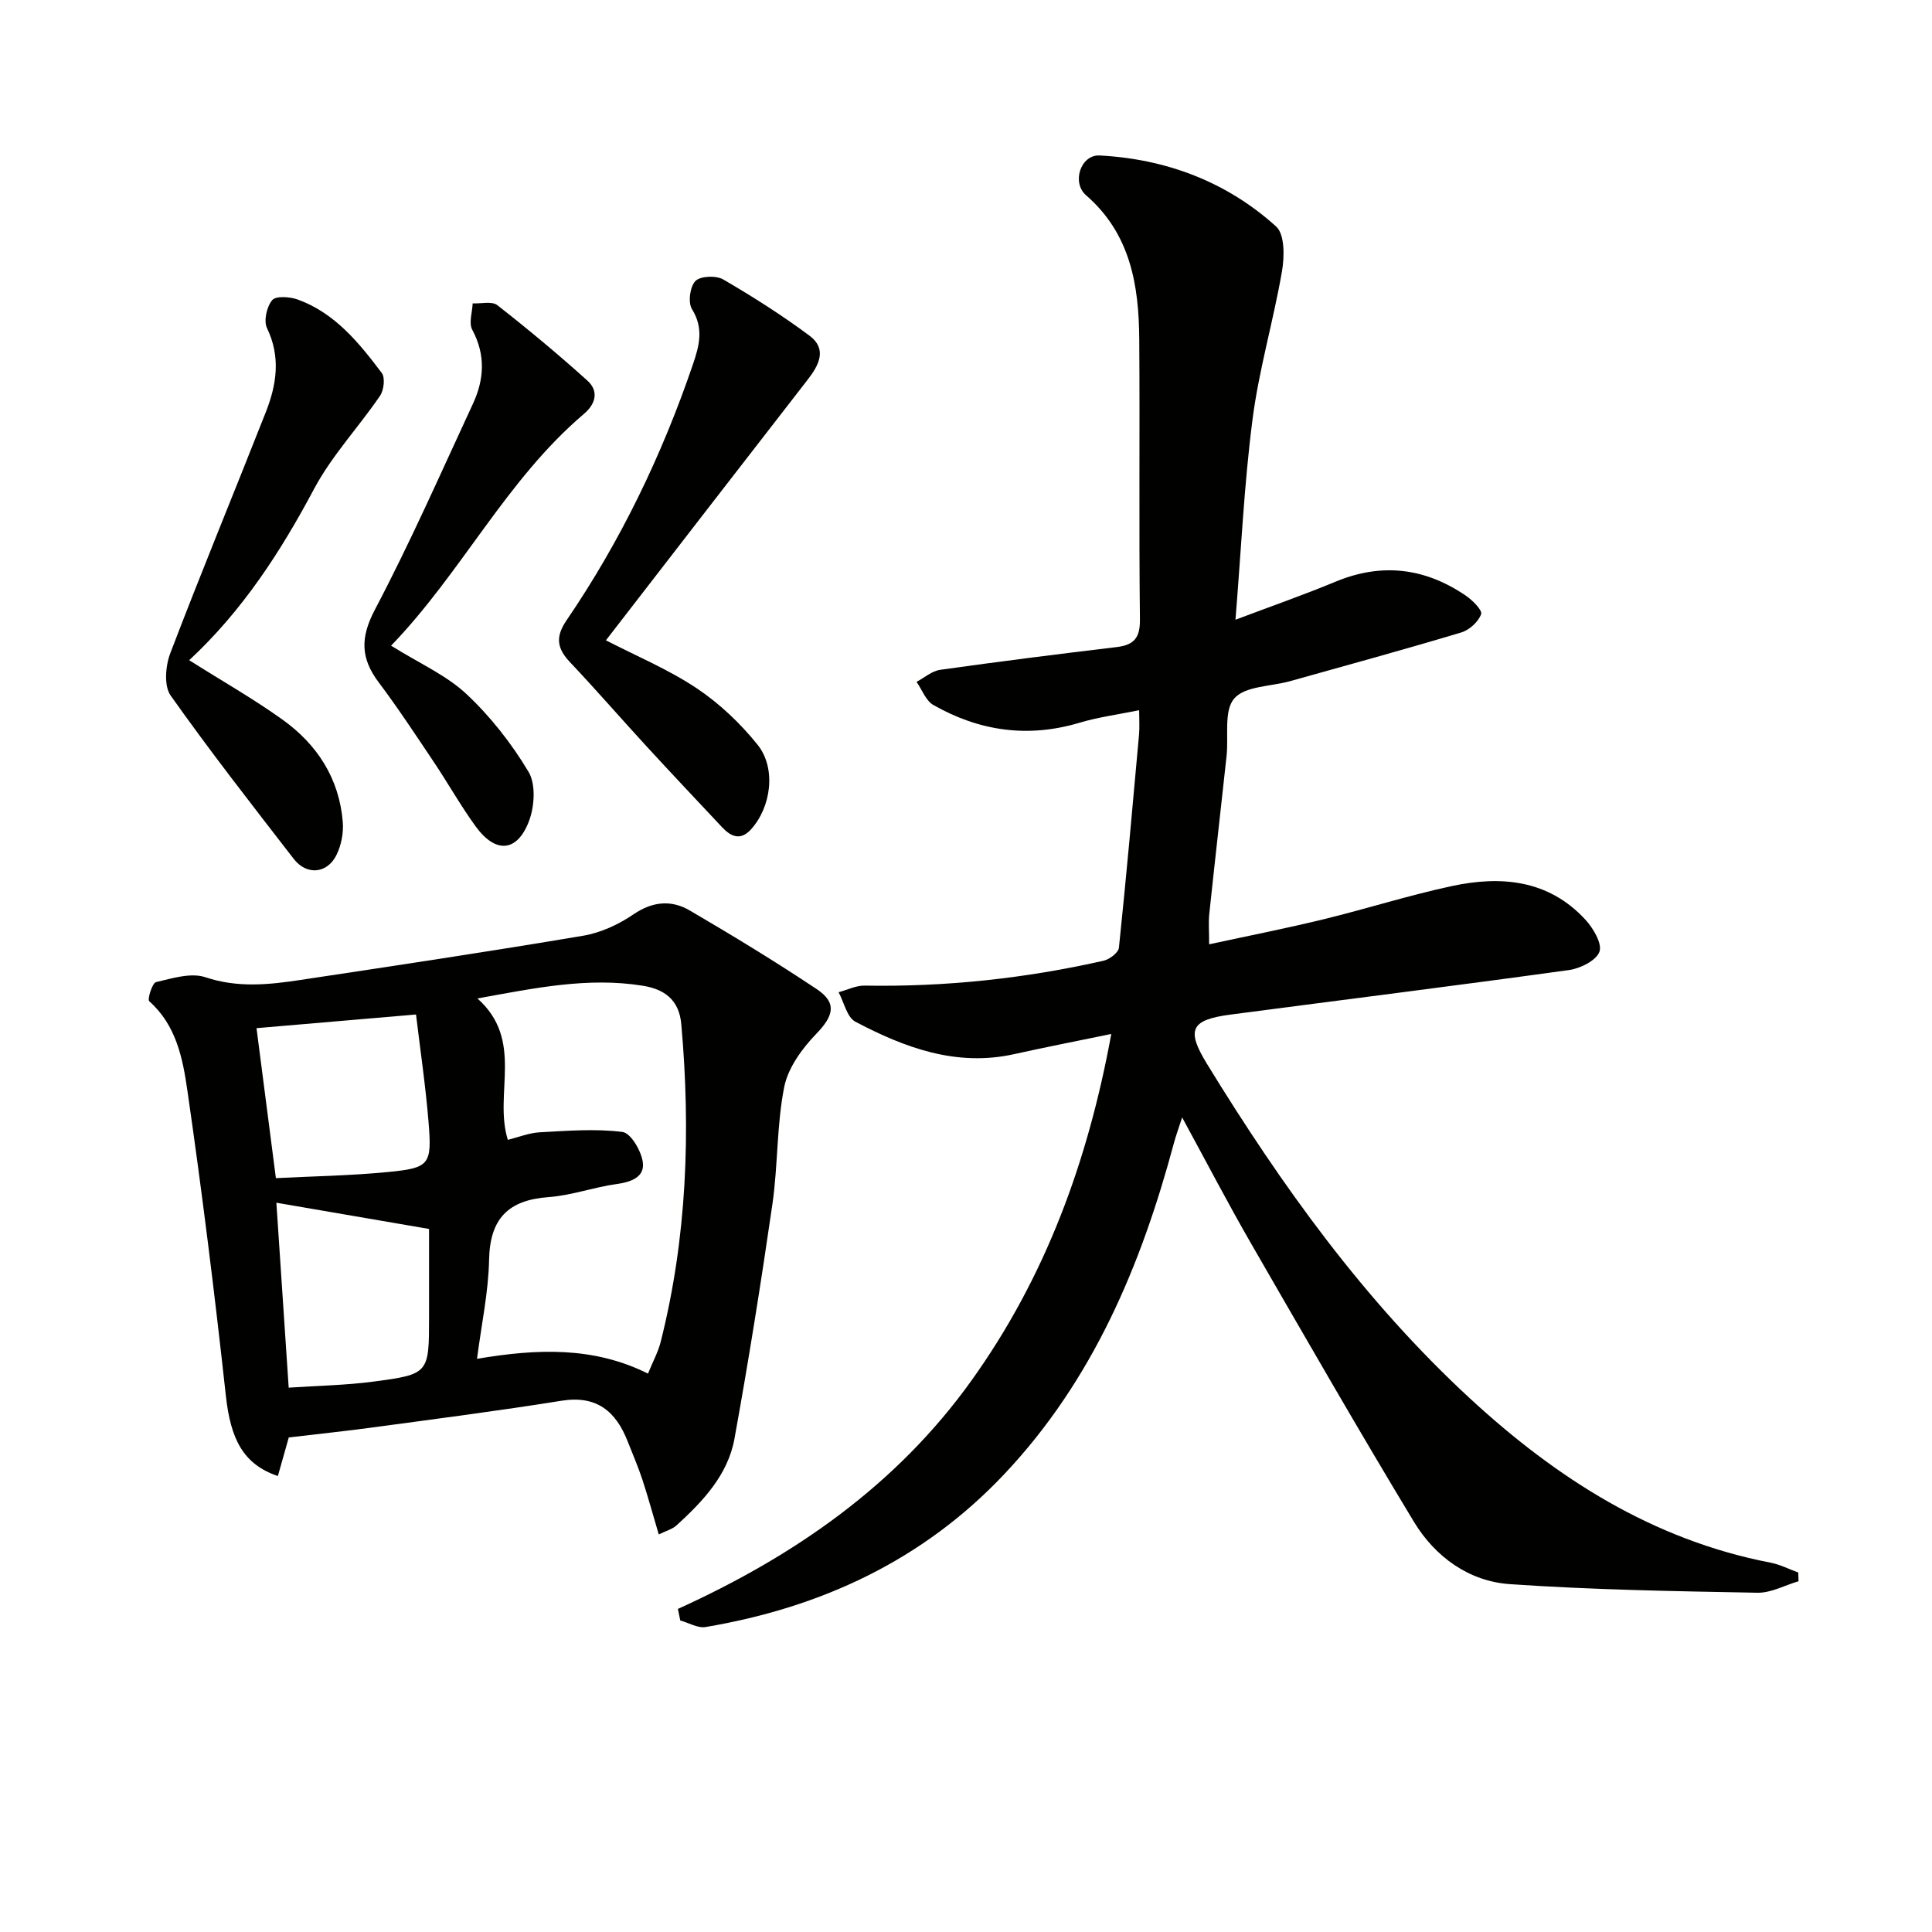
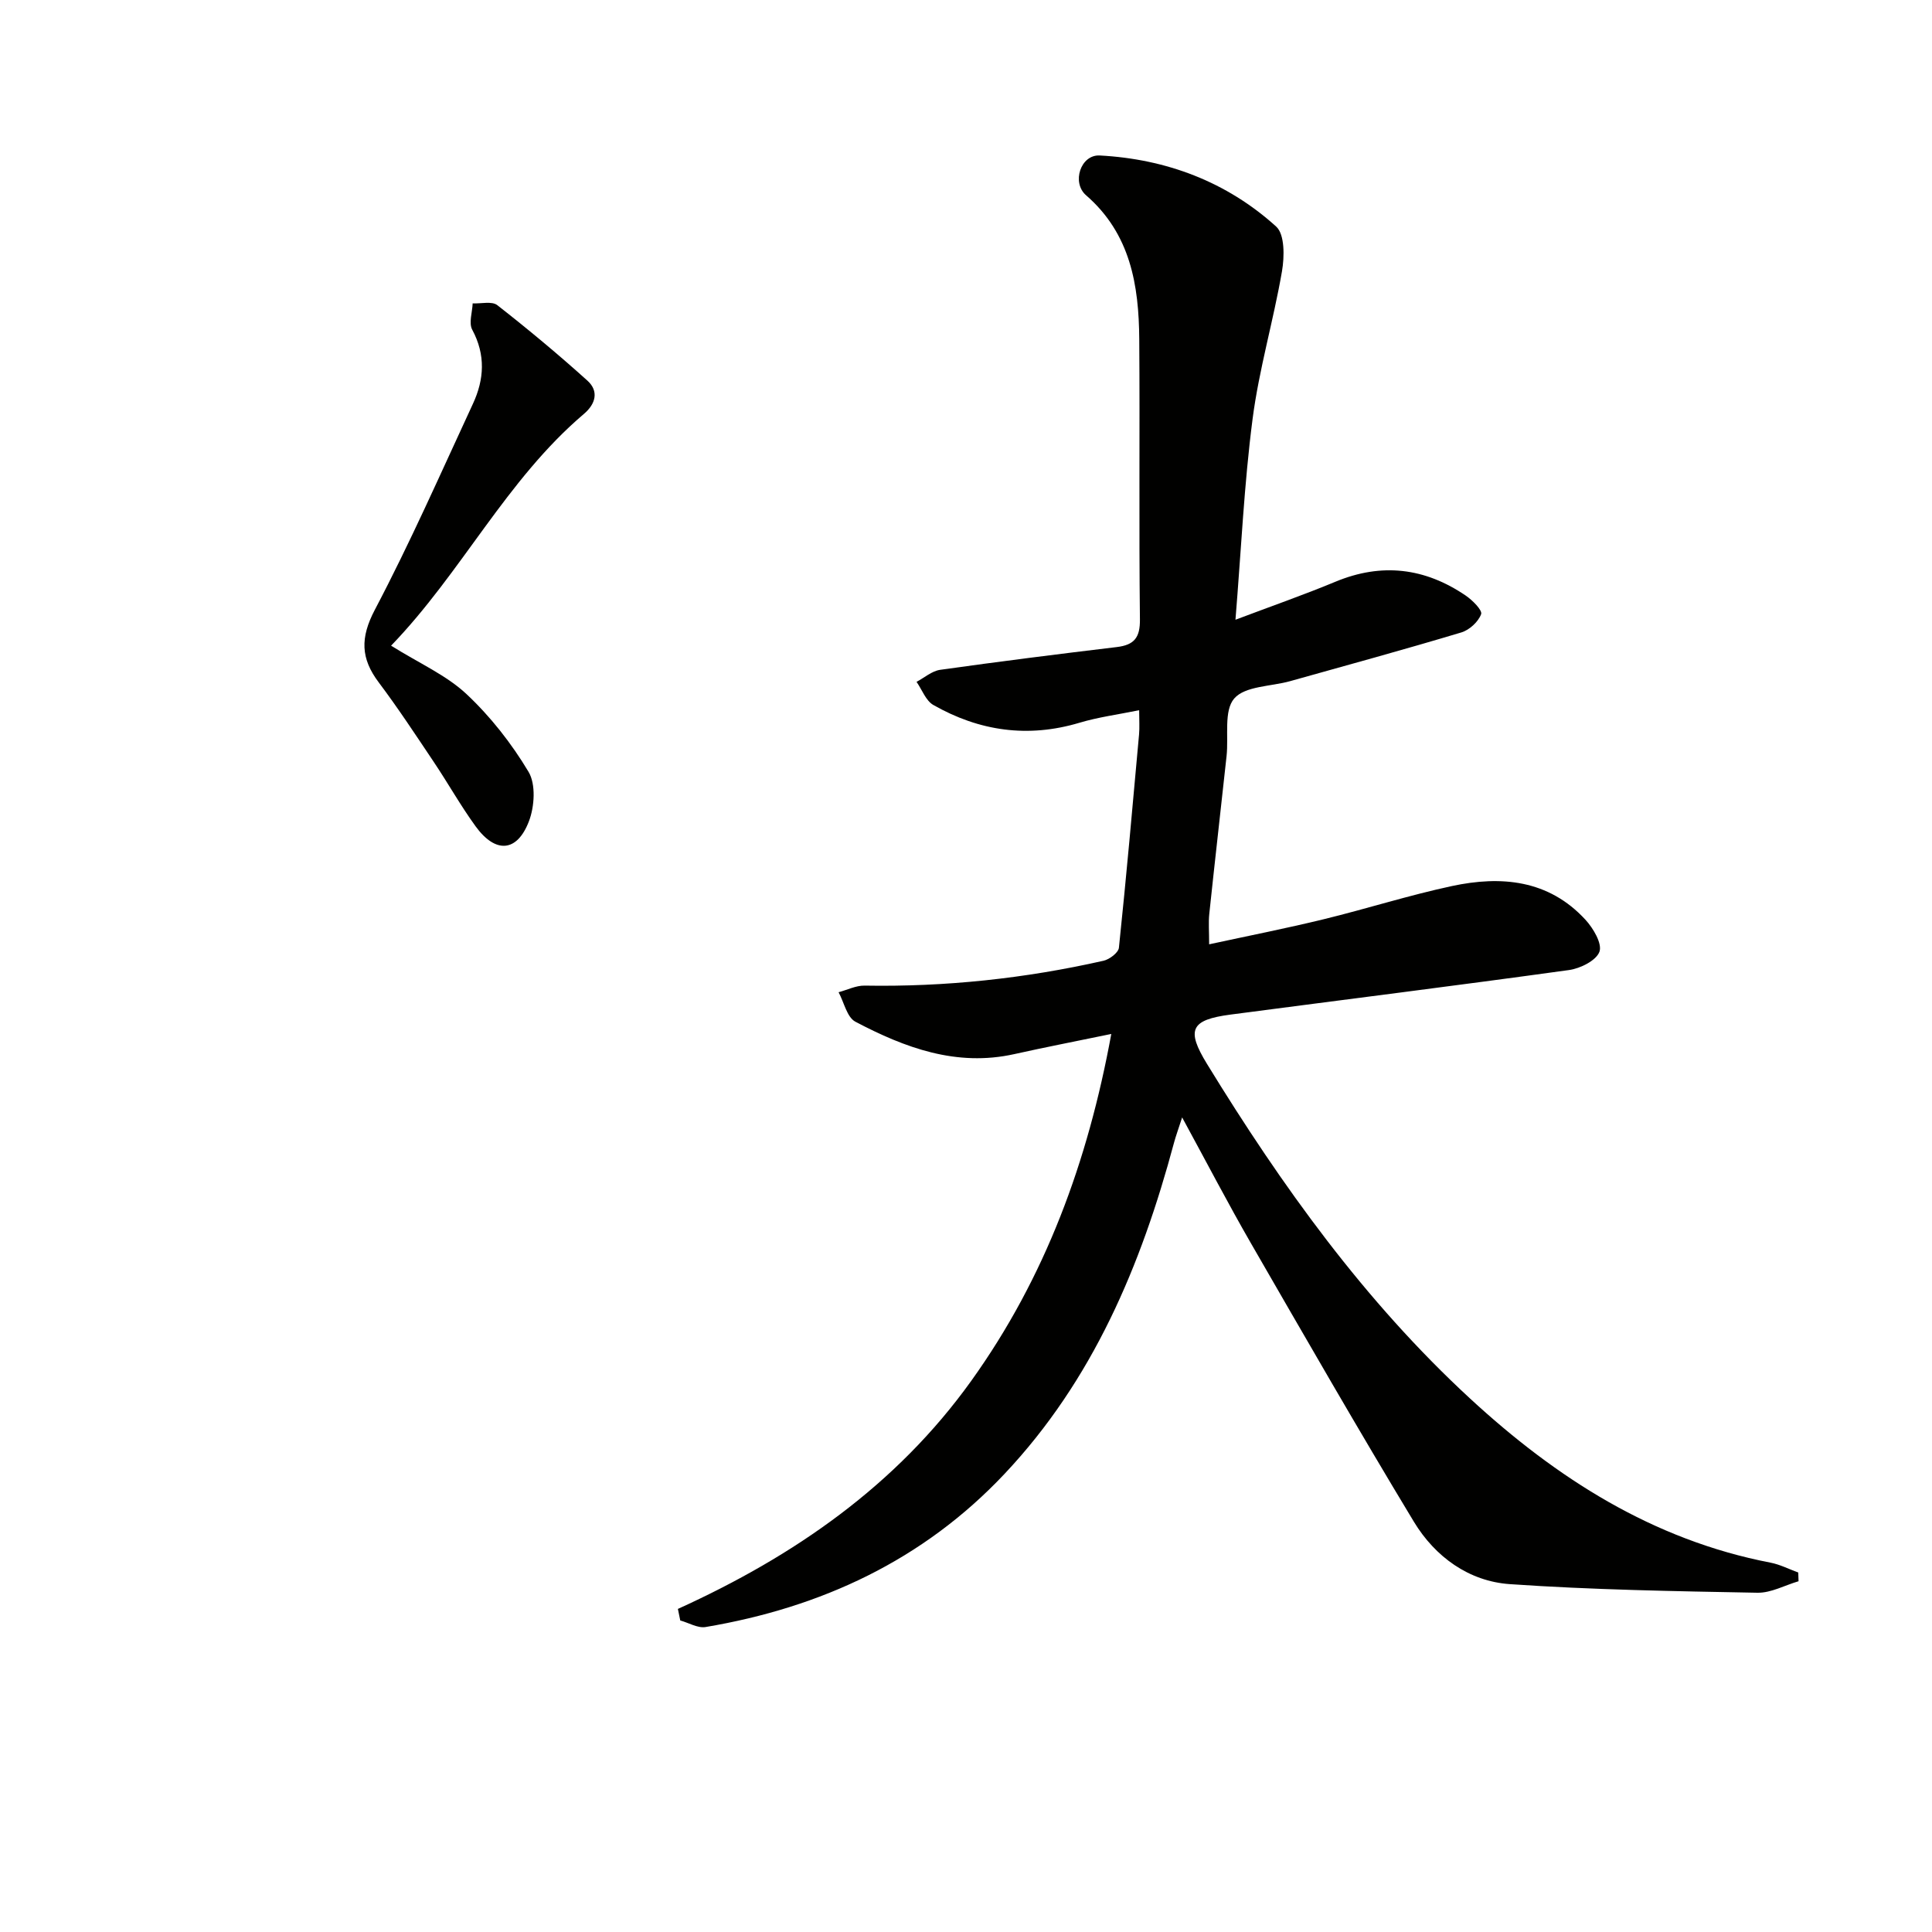
<svg xmlns="http://www.w3.org/2000/svg" enable-background="new 0 0 400 400" viewBox="0 0 400 400">
  <path d="m140.35 333.11c24.1-10.94 45.22-25.58 60.73-47.21 15.37-21.43 24.16-45.44 29-71.83-7.2 1.49-13.65 2.74-20.07 4.17-11.99 2.67-22.67-1.31-32.92-6.71-1.74-.92-2.34-4.01-3.47-6.1 1.8-.48 3.6-1.4 5.39-1.37 16.71.29 33.2-1.47 49.47-5.15 1.24-.28 3.08-1.68 3.18-2.7 1.54-14.7 2.84-29.43 4.17-44.16.13-1.47.02-2.95.02-5.01-4.39.9-8.45 1.43-12.33 2.59-10.68 3.2-20.76 1.75-30.28-3.67-1.56-.89-2.34-3.16-3.48-4.79 1.62-.86 3.17-2.24 4.88-2.49 12.16-1.71 24.35-3.25 36.55-4.71 3.62-.43 4.87-1.93 4.82-5.75-.22-19.33 0-38.66-.14-57.99-.08-11.19-1.81-21.81-11.01-29.8-3.04-2.64-1.12-8.45 2.83-8.24 13.75.73 26.28 5.43 36.53 14.72 1.79 1.62 1.72 6.25 1.2 9.26-1.77 10.25-4.76 20.31-6.09 30.6-1.75 13.49-2.36 27.12-3.54 41.54 7.35-2.78 14.11-5.13 20.7-7.87 9.58-3.98 18.52-2.88 26.96 2.86 1.4.95 3.5 3.05 3.2 3.86-.58 1.58-2.43 3.28-4.1 3.78-11.76 3.53-23.6 6.77-35.42 10.08-3.99 1.12-9.36 1-11.6 3.6-2.19 2.53-1.14 7.82-1.58 11.89-1.18 10.9-2.43 21.79-3.58 32.69-.19 1.79-.03 3.61-.03 6.31 8.08-1.75 15.96-3.3 23.75-5.2 8.86-2.16 17.58-4.95 26.5-6.86 10.21-2.19 20.03-1.31 27.64 6.95 1.63 1.76 3.52 4.96 2.92 6.64-.66 1.83-3.97 3.48-6.32 3.8-23.34 3.23-46.72 6.15-70.07 9.22-8.28 1.09-9.19 3.15-4.86 10.22 15.45 25.21 32.6 49.1 54.45 69.26 17.89 16.5 37.84 29.28 62.21 33.99 1.98.38 3.84 1.35 5.75 2.04.02.6.04 1.21.06 1.81-2.84.83-5.69 2.43-8.51 2.38-17.1-.32-34.22-.6-51.26-1.78-8.5-.59-15.48-5.67-19.87-12.92-11.52-19.06-22.61-38.37-33.74-57.66-4.72-8.19-9.09-16.59-14.24-26.05-.8 2.48-1.32 3.87-1.7 5.3-6.8 25.36-16.77 49.09-35.1 68.53-16.86 17.88-37.94 27.64-61.87 31.68-1.63.27-3.49-.88-5.24-1.36-.15-.79-.32-1.59-.49-2.39z" fill="#010100" />
-   <path d="m136.39 317.69c-1.23-4.14-2.22-7.79-3.4-11.38-.88-2.67-2.01-5.26-3.04-7.89-2.45-6.25-6.43-9.58-13.71-8.41-12.95 2.08-25.96 3.75-38.96 5.51-5.75.78-11.52 1.38-17.49 2.09-.7 2.46-1.47 5.21-2.26 7.99-7.18-2.44-9.78-7.62-10.77-16.64-2.31-21.11-4.93-42.2-7.97-63.22-.95-6.6-2.31-13.5-7.89-18.44-.43-.38.62-3.78 1.4-3.96 3.35-.79 7.24-2.02 10.24-1.01 6.66 2.23 13.12 1.55 19.66.56 19.51-2.94 39.03-5.87 58.49-9.15 3.65-.61 7.37-2.32 10.44-4.42 3.98-2.72 7.86-3.04 11.67-.82 8.89 5.2 17.7 10.56 26.27 16.27 4.3 2.86 3.51 5.56-.04 9.24-2.95 3.05-5.87 7.05-6.67 11.05-1.57 7.93-1.28 16.21-2.44 24.24-2.35 16.23-4.93 32.44-7.86 48.58-1.36 7.49-6.53 12.95-11.99 17.93-.9.81-2.23 1.16-3.68 1.88zm-37.54-110.97c9.77 8.72 3.31 19.71 6.29 29.27 2.21-.54 4.39-1.44 6.62-1.56 5.71-.31 11.51-.78 17.12-.07 1.72.22 3.91 3.95 4.21 6.29.4 3.05-2.39 4.07-5.4 4.49-4.75.65-9.38 2.37-14.13 2.71-8.34.61-12.13 4.45-12.3 12.97-.13 6.67-1.57 13.32-2.5 20.51 12.55-2.13 24.18-2.54 35.4 3.06 1.04-2.56 2.1-4.48 2.62-6.54 5.47-21.65 6.23-43.61 4.28-65.76-.45-5.13-3.52-7.29-8.01-8.01-11.33-1.82-22.34.49-34.2 2.64zm-39.08 80.58c5.89-.4 11.7-.49 17.43-1.24 11.65-1.53 11.63-1.68 11.63-13.41 0-6.41 0-12.82 0-18.21-11.36-1.95-21.68-3.72-31.61-5.43.8 12.14 1.64 24.69 2.55 38.29zm-6.66-74.43c1.34 10.35 2.64 20.42 4.01 31.05 7.55-.38 15.32-.51 23.03-1.25 8.84-.85 9.3-1.47 8.57-10.43-.61-7.45-1.71-14.87-2.59-22.2-11.89 1.02-22.6 1.94-33.02 2.83z" fill="#010100" />
-   <path d="m125.45 132.57c6.21 3.21 12.85 5.98 18.72 9.88 4.75 3.16 9.09 7.28 12.67 11.73 3.94 4.9 2.81 12.99-1.39 17.57-2.17 2.36-4.13 1.45-5.94-.47-5.24-5.58-10.49-11.15-15.67-16.78-5.29-5.76-10.41-11.67-15.78-17.35-2.69-2.84-3.16-5.2-.79-8.68 11.21-16.43 19.77-34.2 26.19-53.02 1.31-3.84 2.29-7.45-.19-11.44-.86-1.37-.42-4.68.71-5.83 1.04-1.05 4.29-1.18 5.76-.32 6.14 3.57 12.17 7.41 17.87 11.65 3.66 2.73 1.99 6.04-.36 9.06-13.96 17.97-27.86 35.98-41.8 54z" fill="#010100" />
-   <path d="m39.17 136.69c6.79 4.29 13.29 7.98 19.33 12.31 7.18 5.14 11.74 12.19 12.47 21.19.18 2.22-.3 4.74-1.27 6.75-1.91 3.97-6.2 4.36-8.89.88-8.64-11.17-17.34-22.31-25.49-33.83-1.4-1.98-1.06-6.13-.07-8.73 6.38-16.73 13.23-33.29 19.79-49.95 2.24-5.68 3.11-11.42.24-17.38-.72-1.5-.06-4.45 1.08-5.79.78-.92 3.67-.71 5.3-.12 7.69 2.8 12.67 8.95 17.38 15.2.74.98.44 3.56-.36 4.73-4.45 6.52-10.01 12.41-13.68 19.32-6.93 13.01-14.8 25.17-25.83 35.42z" fill="#010100" />
  <path d="m80.97 133.68c5.87 3.67 11.41 6.1 15.58 9.99 4.99 4.67 9.37 10.26 12.88 16.13 1.54 2.58 1.24 7.22.07 10.26-2.47 6.42-6.93 6.68-11.04 1.01-3.12-4.3-5.73-8.97-8.7-13.39-3.7-5.52-7.36-11.09-11.35-16.4-3.74-4.97-3.85-9.23-.81-15.02 7.33-13.92 13.68-28.36 20.31-42.65 2.35-5.06 2.66-10.14-.14-15.35-.75-1.4.02-3.61.09-5.45 1.73.09 3.99-.5 5.1.37 6.39 5 12.64 10.2 18.66 15.63 2.38 2.15 1.75 4.79-.73 6.89-16.07 13.65-25.31 32.85-39.92 47.98z" fill="#010100" />
</svg>